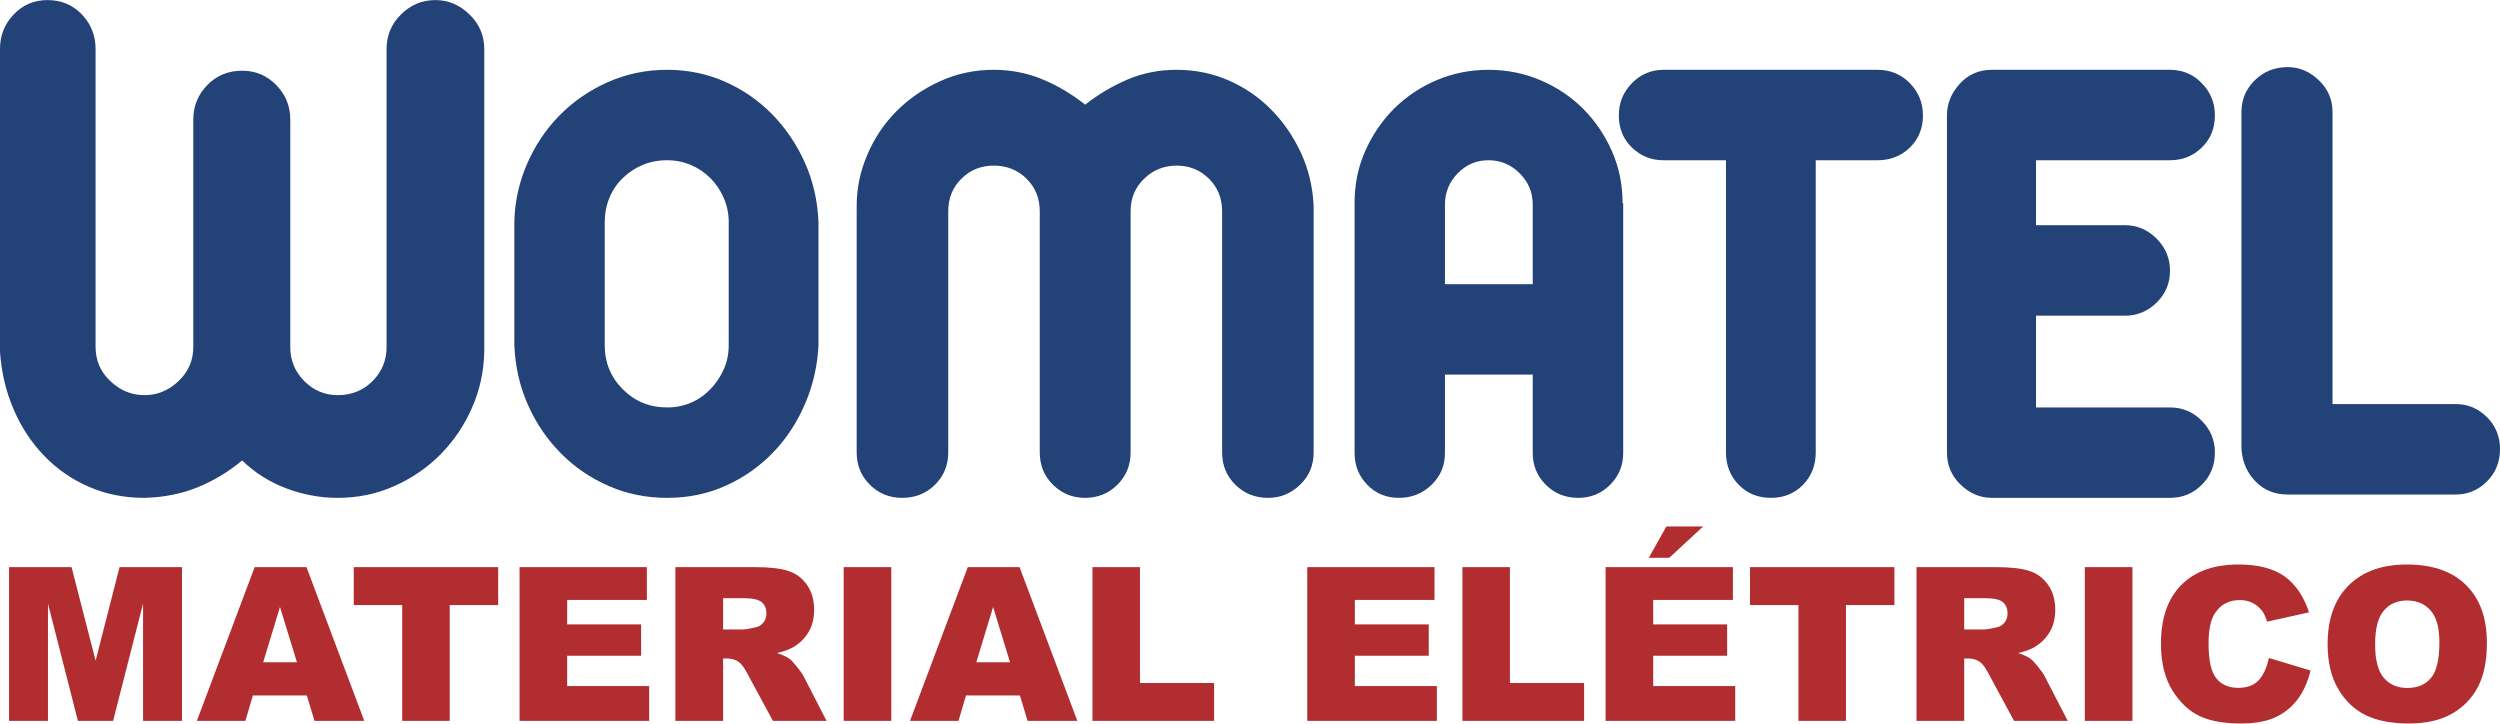
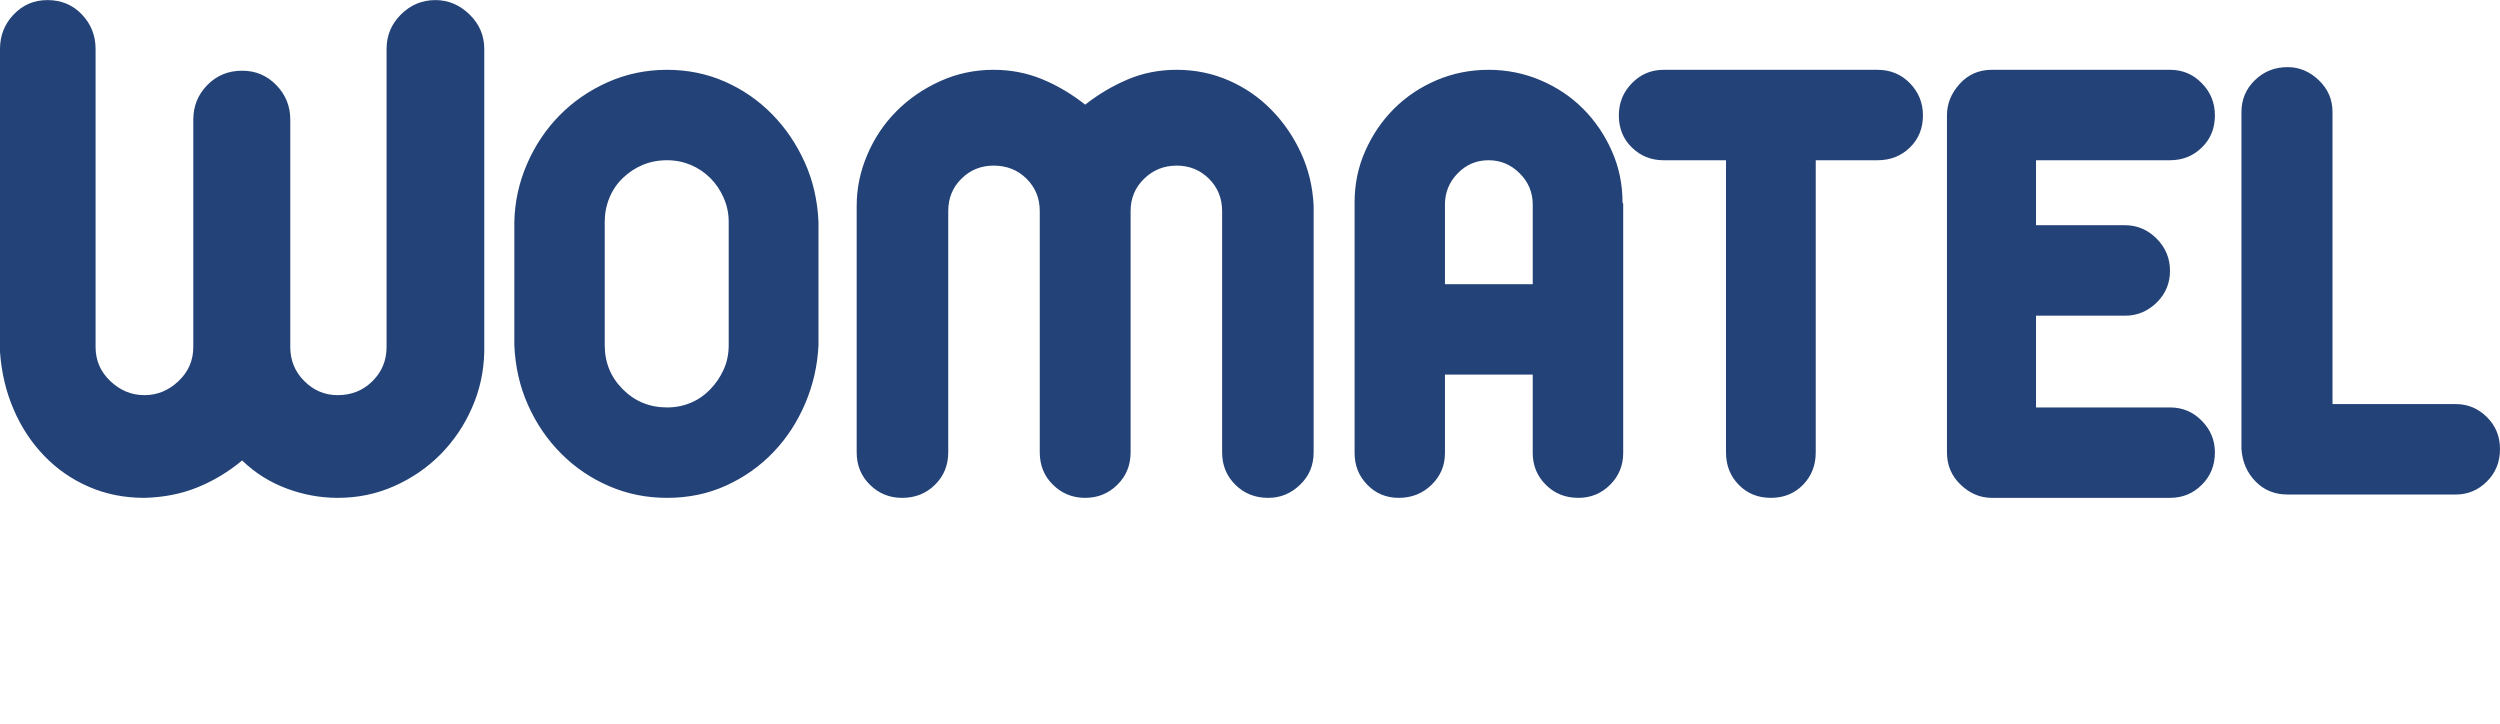
<svg xmlns="http://www.w3.org/2000/svg" xml:space="preserve" width="2809" height="813" style="shape-rendering:geometricPrecision;text-rendering:geometricPrecision;image-rendering:optimizeQuality;fill-rule:evenodd;clip-rule:evenodd" viewBox="0 0 5677.38 1642.81">
  <defs>
    <style>.fil0,.fil1{fill:#234277;fill-rule:nonzero}.fil1{fill:#b22d30}</style>
  </defs>
  <g id="Camada_x0020_1">
    <path class="fil0" d="M327.99 1130.42c-45.66 0-87.78-8.33-126.48-25.27-38.63-16.83-72.34-40.22-101.09-70.16-28.9-29.83-52.04-64.93-69.38-105.27C13.65 889.59 3.34 845.94 0 799.2V110.98c0-30.45 10.31-56.54 31.04-78.26C51.67 10.99 77.25 0 107.75 0c31.53 0 57.65 10.99 78.27 32.72 20.68 21.72 31.04 47.81 31.04 78.26v676.8c0 30.54 11.14 56.34 33.46 77.47 22.26 21.22 48.1 31.93 77.47 31.93 29.32 0 55.23-10.71 77.47-31.93 22.32-21.13 33.51-46.93 33.51-77.47V271.39c0-30.5 10.54-56.59 31.75-78.38 21.28-21.75 47.65-32.63 79.18-32.63 30.5 0 56.28 10.88 77.53 32.63 21.21 21.79 31.78 47.88 31.78 78.38v516.39c0 30.54 10.67 56.34 31.81 77.47 21.21 21.22 46.51 31.93 75.88 31.93 31.56 0 57.93-10.71 79.15-31.93 21.16-21.13 31.84-46.93 31.84-77.47v-676.8c0-30.45 10.79-56.54 32.57-78.26C932.24 10.99 958.36 0 988.81 0c29.38 0 55.18 10.99 77.47 32.72 22.33 21.72 33.46 47.81 33.46 78.26V799.2c-1.08 44.67-10.26 86.85-27.82 126.5-17.25 39.69-41.04 74.81-70.84 105.29-30 30.37-65.01 54.53-105.29 72.52-40.25 18.04-83.22 26.91-128.89 26.91-39.2 0-77.75-7-115.85-21.19-38.04-14.17-71.78-35.35-101.15-63.71-31.53 26.15-65.52 46.57-102.01 61.3-36.42 14.73-76.39 22.49-119.9 23.6zM1514.92 158.35c46.54 0 90.25 8.89 130.72 26.62 40.6 17.79 76.34 42.35 107.36 73.85 30.93 31.36 55.61 67.9 74.47 109.48 18.78 41.58 29.15 86.65 31.27 135.37v279.89c-2.12 45.75-12.04 89.54-29.74 131.58-17.82 42.06-41.75 79.14-72.2 111.07-30.45 31.95-66.26 57.3-107.3 76.05-41.13 18.84-86 28.16-134.58 28.16-46.68 0-90.62-8.81-131.66-26.63-41.08-17.67-77.36-42.23-108.75-73.79-31.47-31.41-56.56-68.15-75.34-110.22-18.81-42.03-29.13-87.5-31.14-136.22V503.67c.94-45.63 10.63-89.48 28.84-131.58 18.33-42.11 42.86-78.83 73.82-110.24 30.9-31.41 67.42-56.6 109.51-75.41 42.12-18.69 86.99-28.09 134.72-28.09zm0 766.73c19.26 0 37.19-3.57 53.93-10.62 16.69-7.08 31.42-17.28 44.13-30.54 12.67-13.03 22.81-28.01 30.37-44.78 7.68-16.74 11.5-35.27 11.5-55.58V503.67c0-19.2-3.82-37.48-11.5-54.75-7.56-17.25-17.7-32.24-30.37-44.84-12.71-12.67-27.44-22.58-44.13-29.69-16.74-7-34.67-10.68-53.93-10.68-20.37 0-38.81 3.68-55.61 10.68-16.76 7.11-31.69 17.02-44.89 29.69-13.18 12.6-23.26 27.59-30.4 44.84-7.14 17.27-10.71 35.55-10.71 54.75v279.89c0 39.6 13.74 73.08 41.11 100.36 27.42 27.45 60.84 41.16 100.5 41.16zM2672.22 158.35c42.03 0 81.55 8.12 118.63 24.35 36.94 16.24 69.26 38.56 96.87 66.97 27.85 28.38 50.06 61.13 67.05 98.12 17 36.96 26.43 76.76 28.44 119.34v559.84c0 29.46-10.17 54.02-30.82 73.7-20.54 19.83-44.61 29.75-72.34 29.75-29.75 0-54.64-9.92-74.59-29.75-20.05-19.68-30.08-44.24-30.08-73.7V479.31c0-29.38-10.03-53.93-29.97-73.73-20.08-19.83-44.39-29.66-73.19-29.66-28.78 0-53.46 9.83-73.88 29.66-20.53 19.8-30.79 44.35-30.79 73.73v547.66c0 29.46-10.03 54.02-30.08 73.7-19.97 19.83-44.39 29.75-73.06 29.75-28.69 0-53.11-9.92-73.16-29.75-20.09-19.68-30-44.24-30-73.7V479.31c0-29.38-10.03-53.93-30.08-73.73-20.06-19.83-44.84-29.66-74.7-29.66-28.69 0-53.11 9.83-73.05 29.66-20.09 19.8-30 44.35-30 73.73v547.66c0 29.46-10.14 54.02-30.08 73.7-19.94 19.83-44.95 29.75-74.7 29.75-28.69 0-53.11-9.92-73.05-29.75-20.06-19.68-30.11-44.24-30.11-73.7V467.13c0-39.49 7.93-78.07 23.96-115.46 15.84-37.64 37.9-70.59 66.09-99 28.21-28.44 61.38-51.24 99.37-68.44 37.9-17.25 78.49-25.89 121.57-25.89 39.07 0 75.75 7.17 110.11 21.3 34.44 14.2 67.02 33.43 97.84 57.85 29.74-23.37 61.83-42.41 96.17-57.08 34.47-14.67 71.63-22.07 111.63-22.07v.01zM3684.68 459.57l1.53 3.06v565.81c0 28.47-9.91 52.55-29.74 72.29-19.71 19.77-43.9 29.69-72.2 29.69-29.4 0-54.08-9.92-73.76-29.69-19.83-19.74-29.75-43.82-29.75-72.29V850.58h-199.33v177.86c0 28.47-10.03 52.55-30.34 72.29-20.28 19.77-45.2 29.69-74.47 29.69-28.44 0-52.4-9.92-71.52-29.69-19.35-19.74-28.89-43.82-28.89-72.29V459.57c0-41.53 8.01-80.62 24.3-117.1 16.17-36.52 37.99-68.55 65.38-95.92 27.5-27.28 59.6-48.92 96.53-64.61 37.05-15.72 76.37-23.59 117.9-23.59 41.55 0 80.95 7.87 117.89 23.59 37.05 15.69 69.4 37.33 96.68 64.61 27.36 27.37 49.2 59.4 65.38 95.92 16.29 36.48 24.41 75.57 24.41 117.1zm-203.92 4.5c0-27.28-9.8-50.87-29.63-70.65-19.83-19.85-43.31-29.71-70.81-29.71-27.36 0-50.62 9.86-69.97 29.71-19.23 19.78-28.92 43.37-28.92 70.65v181.09h199.33V464.07zM4337.32 188.8c19.69 20.28 29.6 44.61 29.6 73.05 0 29.34-9.91 53.71-29.6 72.94-19.83 19.32-44.39 28.95-73.76 28.95h-140.1v663.29c0 29.4-9.66 53.96-28.78 73.7-19.38 19.77-43.68 29.69-73.06 29.69-29.4 0-53.82-9.92-73.05-29.69-19.35-19.74-28.92-44.3-28.92-73.7V363.74h-141.49c-28.44 0-52.4-9.63-72.23-28.95-19.83-19.23-29.63-43.6-29.63-72.94 0-28.44 9.8-52.77 29.63-73.05 19.83-20.34 43.79-30.45 72.23-30.45h485.4c29.37 0 53.93 10.11 73.76 30.45zM5000.21 955.47c19.95 20.29 29.72 44.11 29.72 71.56 0 29.4-9.77 53.96-29.72 73.7-19.6 19.77-43.79 29.69-72.23 29.69h-404.67c-26.31 0-49.94-9.92-70.59-29.69-20.87-19.74-31.27-44.3-31.27-73.7V261.85c0-26.43 9.57-50.25 28.92-71.55 19.23-21.3 43.54-31.95 72.94-31.95h404.67c28.44 0 52.63 10.11 72.23 30.45 19.95 20.28 29.72 44.61 29.72 73.05 0 29.34-9.77 53.71-29.72 72.94-19.6 19.32-43.79 28.92-72.23 28.92h-304.25v147.55h202.39c27.39 0 51.21 10.23 71.52 30.45 20.17 20.34 30.34 44.62 30.34 73.03 0 28.41-10.17 52.52-30.34 72.29-20.31 19.77-44.13 29.68-71.52 29.68h-202.39v208.37h304.25c28.44 0 52.63 10.17 72.23 30.39zM5647.75 947.09c19.83 19.74 29.63 43.93 29.63 72.32 0 29.46-9.8 53.99-29.63 73.73-19.71 19.77-43.42 29.72-70.7 29.72h-381.9c-29.37 0-53.82-9.95-72.93-29.72-19.35-19.74-29.98-44.27-31.99-73.73V254.23c0-28.44 10.17-52.46 30.46-72.29 20.3-19.8 45.09-29.71 74.46-29.71 26.32 0 50.06 9.91 70.71 29.71 20.76 19.83 31.16 43.85 31.16 72.29v663.23h280.03c27.28 0 50.99 9.92 70.7 29.63z" />
-     <path class="fil1" d="M20.59 1287.71h141.86l54.7 212.45 54.33-212.45h141.8v349.15H324.9V1370.6l-68.06 266.26H176.9l-67.96-266.26v266.26H20.59zM696.77 1579.22H574.23l-16.97 57.64H447.1l131.21-349.14h117.67l131.23 349.14H714.25l-17.48-57.64zm-22.41-75.46-38.55-125.52-38.15 125.52h76.7zM803.36 1287.71h327.94v86.23h-110v262.92H913.35v-262.92H803.36zM1179.9 1287.71h289.13v74.59H1288v55.46h167.89V1489H1288v68.8h186.24v79.06H1179.9zM1533.78 1636.92v-349.2h179.82c33.39 0 58.77 2.88 76.48 8.58 17.56 5.75 31.84 16.37 42.6 31.78 10.85 15.49 16.15 34.36 16.15 56.59 0 19.38-4.14 36.06-12.38 50.14-8.27 14.02-19.6 25.44-34.11 34.16-9.2 5.58-21.84 10.23-37.9 13.83 12.89 4.27 22.21 8.58 28.1 12.91 4.03 2.81 9.8 8.95 17.34 18.3 7.45 9.41 12.52 16.54 15.12 21.67l52.15 101.24h-121.91l-57.59-106.73c-7.31-13.83-13.79-22.78-19.6-26.91-7.74-5.47-16.54-8.11-26.4-8.11h-9.55v141.75h-108.32zm108.32-207.69h45.55c4.9 0 14.51-1.64 28.53-4.78 7.22-1.45 13-5.1 17.47-10.94 4.62-5.86 6.86-12.63 6.86-20.2 0-11.33-3.54-20-10.74-26.06-7.08-5.97-20.53-8.98-40.22-8.98h-47.45v70.96zM1915.99 1636.84h108.09v-349.13h-108.09zM2316.18 1579.22h-122.51l-16.99 57.64h-110.11l131.24-349.14h117.55l131.24 349.14h-112.97l-17.45-57.64zm-22.43-75.46-38.47-125.52-38.12 125.52h76.59zM2480.93 1287.71h107.87v263.18h168.4v85.97h-276.27zM2968.68 1287.71h289.01v74.59h-180.92v55.46h167.84V1489h-167.84v68.8h186.25v79.06h-294.34zM3321.09 1287.71h107.86v263.18h168.52v85.97h-276.38zM3646.22 1287.71h289.12v74.59h-181.03v55.46h167.95V1489h-167.95v68.8h186.25v79.06h-294.34v-349.15zm138.06-92.34h83.45l-76.94 71.18h-46.51l40-71.18zM3974.18 1287.71h327.96v86.23h-110.1v262.92h-107.87v-262.92h-109.99zM4352.31 1636.92v-349.2h179.84c33.28 0 58.78 2.88 76.48 8.58 17.59 5.75 31.75 16.37 42.6 31.78 10.74 15.49 16.18 34.36 16.18 56.59 0 19.38-4.14 36.06-12.41 50.14-8.24 14.02-19.57 25.44-34.11 34.16-9.2 5.58-21.83 10.23-37.87 13.83 12.86 4.27 22.18 8.58 28.07 12.91 4.03 2.81 9.8 8.95 17.26 18.3 7.53 9.41 12.6 16.54 15.09 21.67l52.29 101.24h-121.91l-57.59-106.73c-7.34-13.83-13.82-22.78-19.6-26.91-7.79-5.47-16.52-8.11-26.43-8.11h-9.57v141.75h-108.32zm108.32-207.69h45.57c4.82 0 14.39-1.64 28.56-4.78 7.08-1.45 12.97-5.1 17.44-10.94 4.62-5.86 6.86-12.63 6.86-20.2 0-11.33-3.54-20-10.74-26.06-7.08-5.97-20.53-8.98-40.25-8.98h-47.44v70.96zM4734.54 1636.84h108.12v-349.13h-108.12zM5152.55 1493.96l94.53 28.61c-6.38 26.51-16.41 48.66-30.09 66.39-13.56 17.82-30.56 31.22-50.87 40.28-20.17 9.07-45.89 13.57-77.16 13.57-37.9 0-69.06-5.49-93-16.51-24.07-11.05-44.87-30.42-62.31-58.19-17.48-27.76-26.21-63.3-26.21-106.64 0-57.76 15.36-102.15 46.15-133.19 30.68-30.99 74.1-46.52 130.41-46.52 43.88 0 78.47 8.93 103.73 26.66 25.13 17.82 43.77 45.15 55.92 81.97l-95.23 21.19c-3.29-10.65-6.83-18.41-10.37-23.37-6.15-8.24-13.46-14.56-22.21-19.03-8.72-4.45-18.52-6.66-29.26-6.66-24.42 0-43.2 9.77-56.29 29.49-9.8 14.59-14.75 37.5-14.75 68.72 0 38.72 5.89 65.18 17.59 79.62 11.81 14.34 28.32 21.53 49.57 21.53 20.65 0 36.23-5.81 46.85-17.42 10.51-11.56 18.16-28.44 23-50.51v.01zM5285.91 1462.57c0-57.02 15.81-101.38 47.56-133.13 31.76-31.75 76-47.68 132.65-47.68 58.19 0 102.91 15.64 134.3 46.8 31.52 31.22 47.22 74.92 47.22 131.12 0 40.82-6.86 74.27-20.54 100.39-13.82 26.12-33.65 46.45-59.6 60.99-25.97 14.53-58.29 21.75-97.01 21.75-39.41 0-71.98-6.26-97.84-18.78-25.72-12.6-46.74-32.43-62.66-59.63-16.06-27.08-24.08-61.04-24.08-101.83zm107.87.48c0 35.24 6.49 60.51 19.6 75.95 13.09 15.41 30.9 23.17 53.45 23.17 23.26 0 41.19-7.62 53.82-22.69 12.75-15.1 19.12-42.15 19.12-81.24 0-32.86-6.63-56.85-19.94-72.04-13.23-15.15-31.16-22.71-53.93-22.71-21.73 0-39.21 7.65-52.41 23.03-13.11 15.46-19.71 40.93-19.71 76.53z" />
  </g>
</svg>